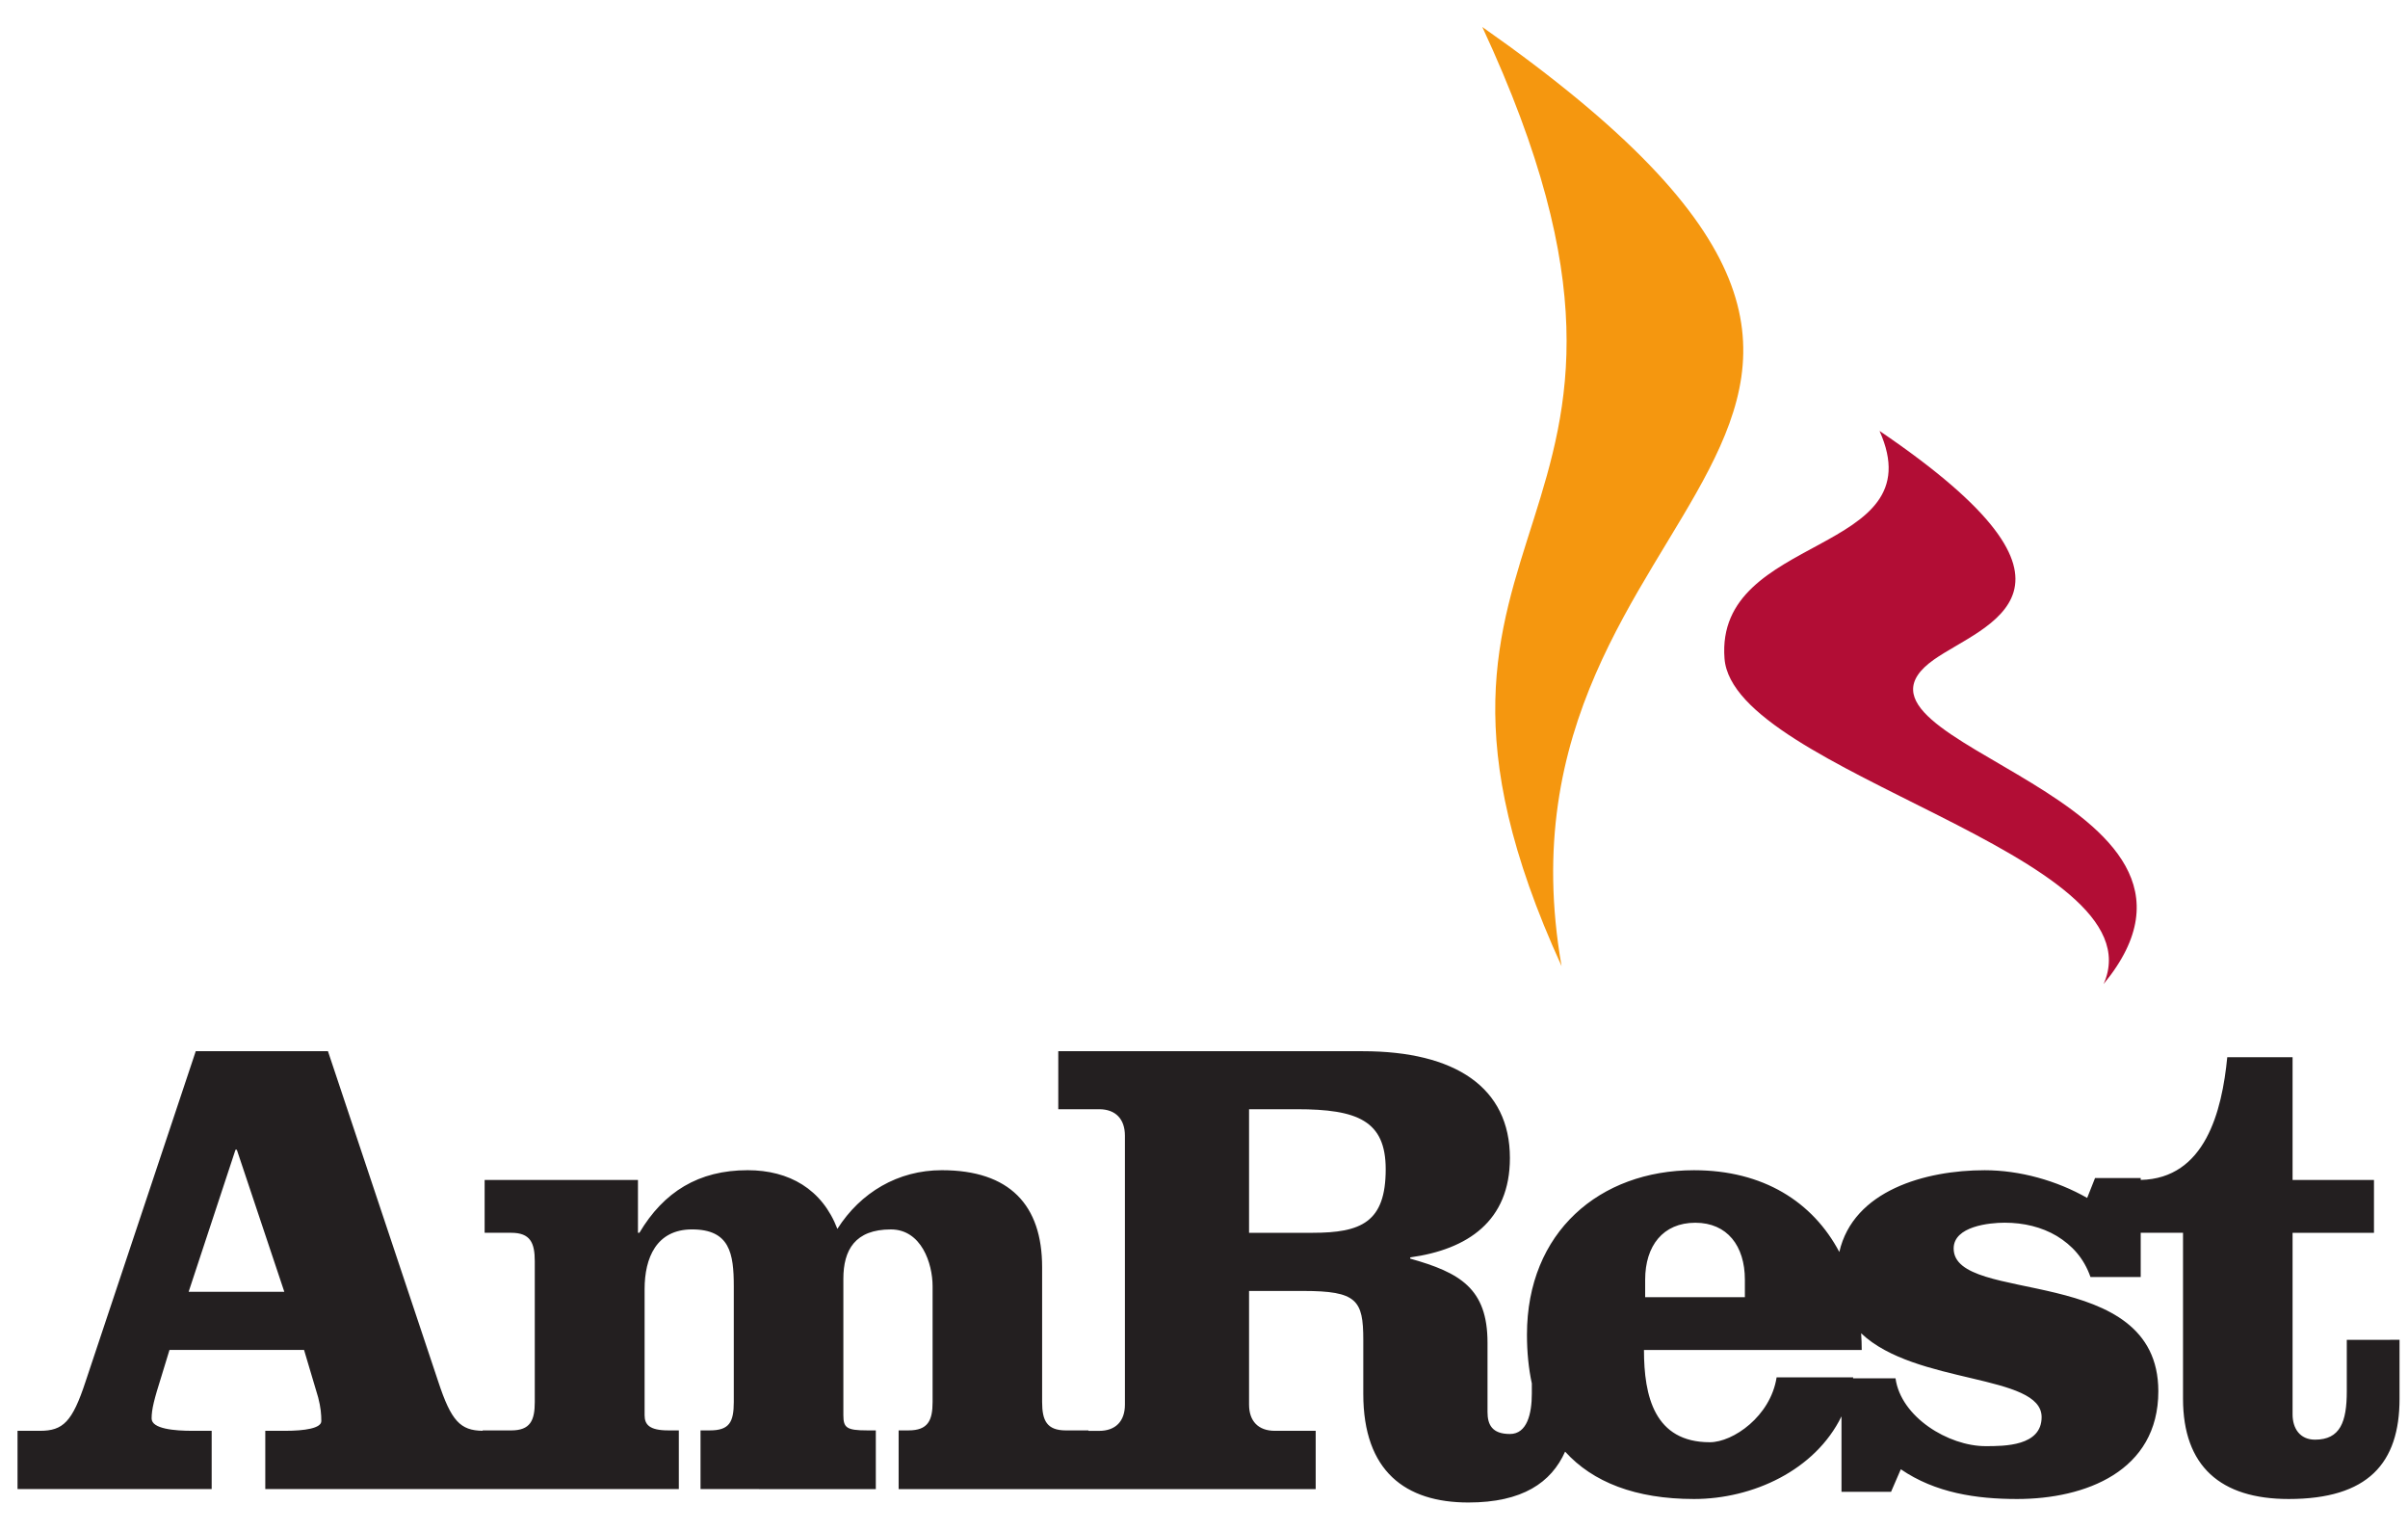
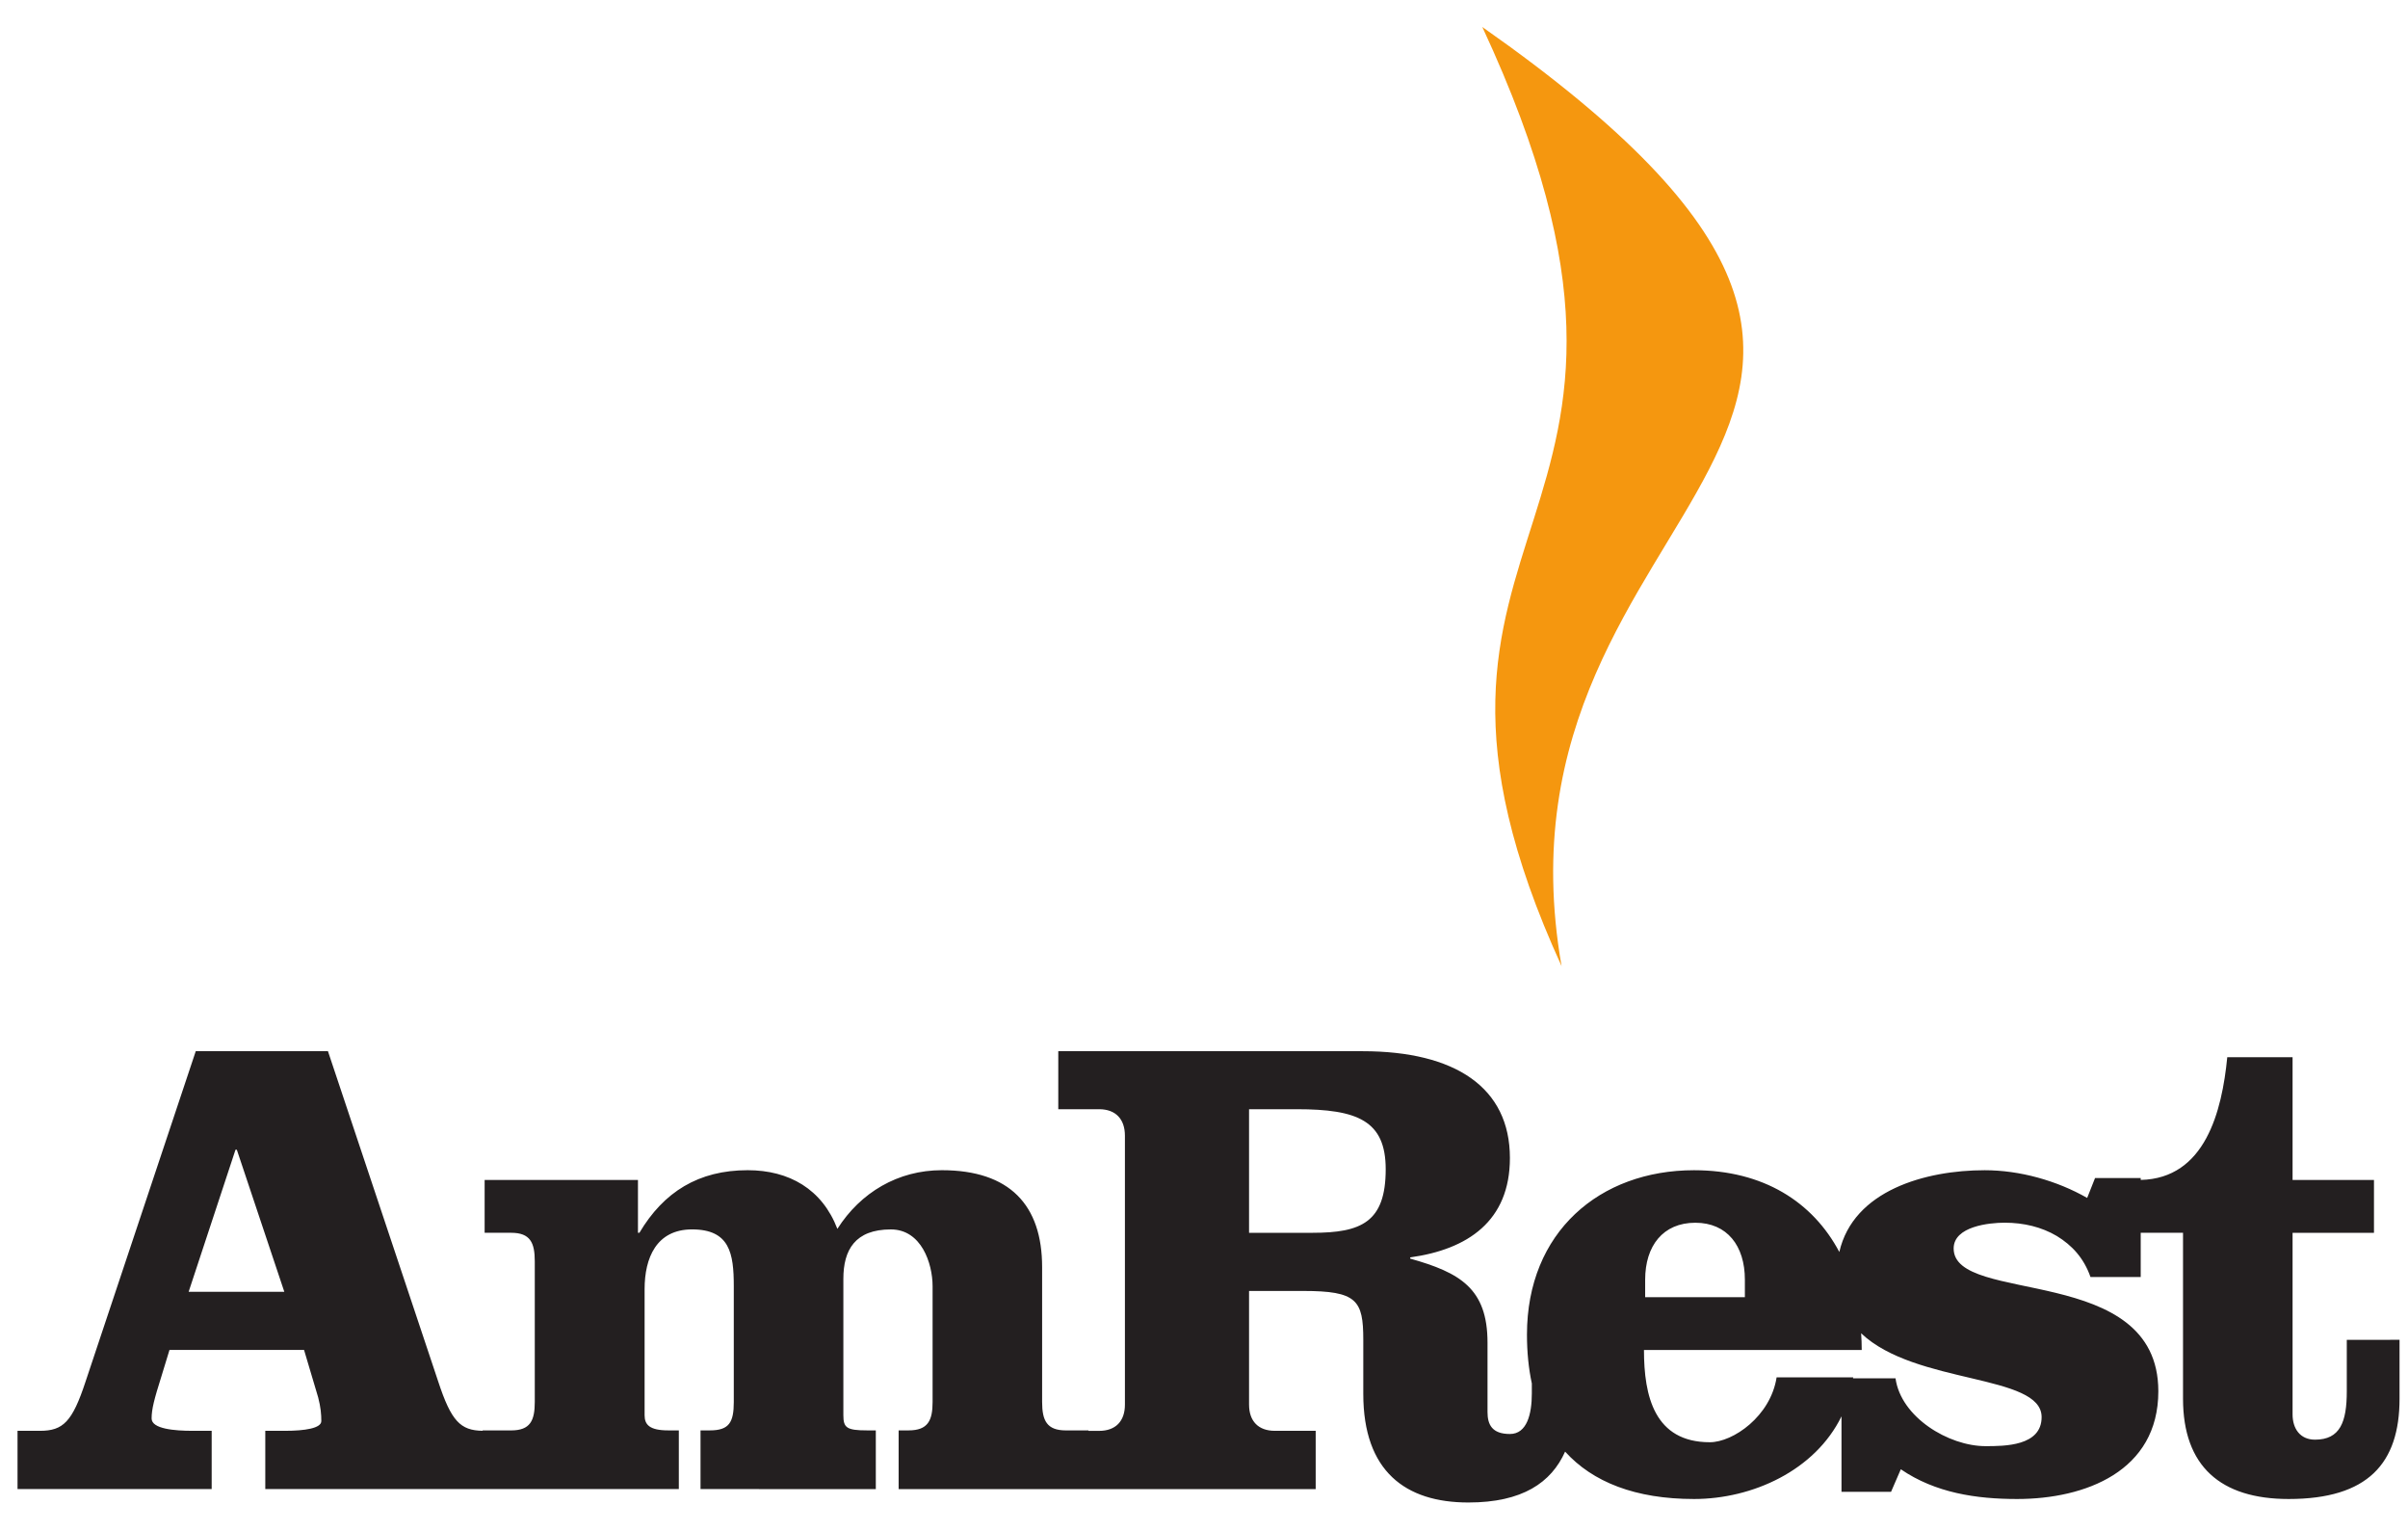
<svg xmlns="http://www.w3.org/2000/svg" width="107" height="68" viewBox="0 0 107 68" fill="none">
  <g clip-path="url(#clip0_1611_7143)">
-     <path d="M93.475 43.712C96.016 37.98 77.008 34.311 76.629 29.25C76.2 23.661 86.008 24.695 83.517 19.142C93.953 26.221 88.169 27.726 85.937 29.299C80.599 33.062 100.348 35.367 93.475 43.712Z" fill="#B20D35" />
    <path d="M104.28 59.517V61.804C104.28 63.165 103.987 63.952 102.868 63.952C102.193 63.952 101.871 63.446 101.871 62.831V54.763H105.488V52.417H101.871V46.962H98.969C98.734 49.373 97.984 52.352 95.123 52.414V52.33H93.094L92.744 53.214C91.395 52.444 89.751 51.983 88.189 51.983C85.556 51.983 82.354 52.882 81.731 55.615C80.552 53.391 78.353 51.983 75.274 51.983C71.081 51.983 67.851 54.733 67.851 59.284C67.851 60.06 67.923 60.785 68.067 61.454V61.904C68.067 62.802 67.856 63.7 67.093 63.7C66.294 63.7 66.098 63.277 66.098 62.726V59.643C66.098 57.232 64.868 56.529 62.663 55.91V55.855C65.212 55.502 67.093 54.246 67.093 51.44C67.093 48.304 64.66 46.696 60.548 46.696H47.025V49.273H48.84C49.575 49.273 49.986 49.712 49.986 50.45V62.395C49.986 63.129 49.575 63.561 48.84 63.561H48.366V63.541H47.367C46.516 63.541 46.307 63.104 46.307 62.279V56.288C46.307 53.532 44.868 51.982 41.847 51.982C39.904 51.982 38.24 52.968 37.209 54.588C36.532 52.822 35.064 51.982 33.223 51.982C31.044 51.982 29.493 52.942 28.412 54.762H28.348V52.416H21.535V54.762H22.712C23.564 54.762 23.763 55.204 23.763 56.028V62.278C23.763 63.104 23.564 63.541 22.712 63.541H21.445V63.558C20.459 63.544 20.05 63.13 19.472 61.368L14.572 46.694H8.699L3.803 61.368C3.214 63.162 2.804 63.559 1.775 63.559H0.779V66.147H9.406V63.559H8.555C7.765 63.559 6.737 63.476 6.737 63.011C6.737 62.596 6.851 62.161 7.172 61.141L7.531 59.967H13.511L14.138 62.075C14.252 62.514 14.278 62.828 14.278 63.127C14.278 63.444 13.549 63.559 12.663 63.559H11.788V66.147H21.445H22.496H30.164V63.54H29.695C28.845 63.54 28.643 63.275 28.643 62.865V57.262C28.643 55.883 29.165 54.612 30.752 54.612C32.427 54.613 32.606 55.674 32.606 57.138V62.278C32.606 63.184 32.398 63.54 31.546 63.54H31.128V66.147L38.917 66.148V63.54H38.53C37.621 63.54 37.475 63.422 37.475 62.867V56.806C37.475 55.524 37.995 54.613 39.586 54.613C40.939 54.613 41.44 56.115 41.44 57.138V62.278C41.44 63.103 41.232 63.54 40.373 63.54H39.931V66.148H47.05H48.366H58.463V63.559H56.649C55.911 63.559 55.502 63.127 55.502 62.393V57.346H57.909C60.29 57.346 60.578 57.752 60.578 59.516V61.921C60.578 65.358 62.454 66.743 65.246 66.743C67.652 66.743 68.931 65.858 69.546 64.483C70.771 65.836 72.67 66.588 75.274 66.588C77.877 66.588 80.656 65.316 81.827 62.916V66.27H84.029L84.463 65.267C85.997 66.317 87.813 66.588 89.63 66.588C92.657 66.588 95.906 65.358 95.906 61.802C95.906 56.083 86.811 57.986 86.811 55.459C86.811 54.473 88.4 54.314 89.074 54.314C89.926 54.314 90.72 54.505 91.395 54.905C92.07 55.317 92.596 55.884 92.891 56.726H95.123V54.761H97.003V62.133C97.003 65.132 98.674 66.588 101.696 66.588C105.218 66.588 106.624 65.005 106.624 62.133V59.516L104.28 59.517ZM8.382 57.384L10.465 51.071H10.523L12.634 57.384H8.382ZM58.32 54.763H55.502V49.273H57.62C60.319 49.273 61.574 49.779 61.574 51.939C61.574 54.291 60.489 54.763 58.32 54.763ZM73.103 56.847C73.103 55.342 73.896 54.316 75.332 54.316C76.748 54.316 77.534 55.342 77.534 56.847V57.623H73.103V56.847ZM90.72 62.949C90.72 64.24 89.074 64.24 88.228 64.24C86.58 64.24 84.463 62.949 84.228 61.226H82.34C82.342 61.212 82.346 61.197 82.347 61.184H78.944C78.677 62.914 77.008 64.066 75.977 64.066C73.513 64.066 73.05 62.017 73.05 59.969H82.726C82.726 59.717 82.716 59.469 82.7 59.226C85.109 61.521 90.72 61.022 90.72 62.949Z" fill="#231F20" />
-     <path d="M65.867 1.199C76.486 24.013 60.177 22.757 69.389 42.917C65.651 21.539 91.765 19.369 65.867 1.199Z" fill="#F5970F" />
+     <path d="M65.867 1.199C76.486 24.013 60.177 22.757 69.389 42.917C65.651 21.539 91.765 19.369 65.867 1.199" fill="#F5970F" />
  </g>
  <defs>
    <clipPath id="clip0_1611_7143">
      <rect width="106.599" height="66.297" fill="white" transform="translate(0.4 0.822)" />
    </clipPath>
  </defs>
</svg>